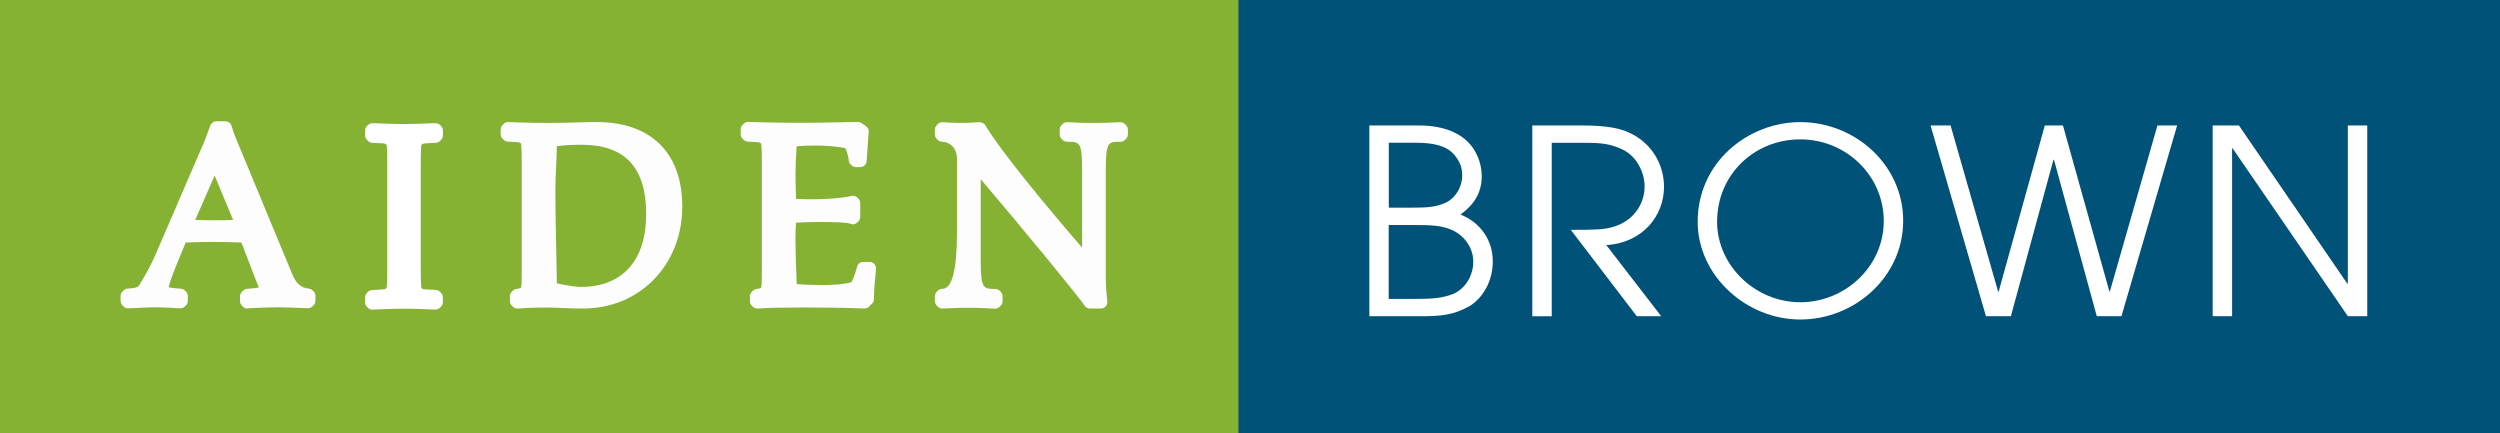
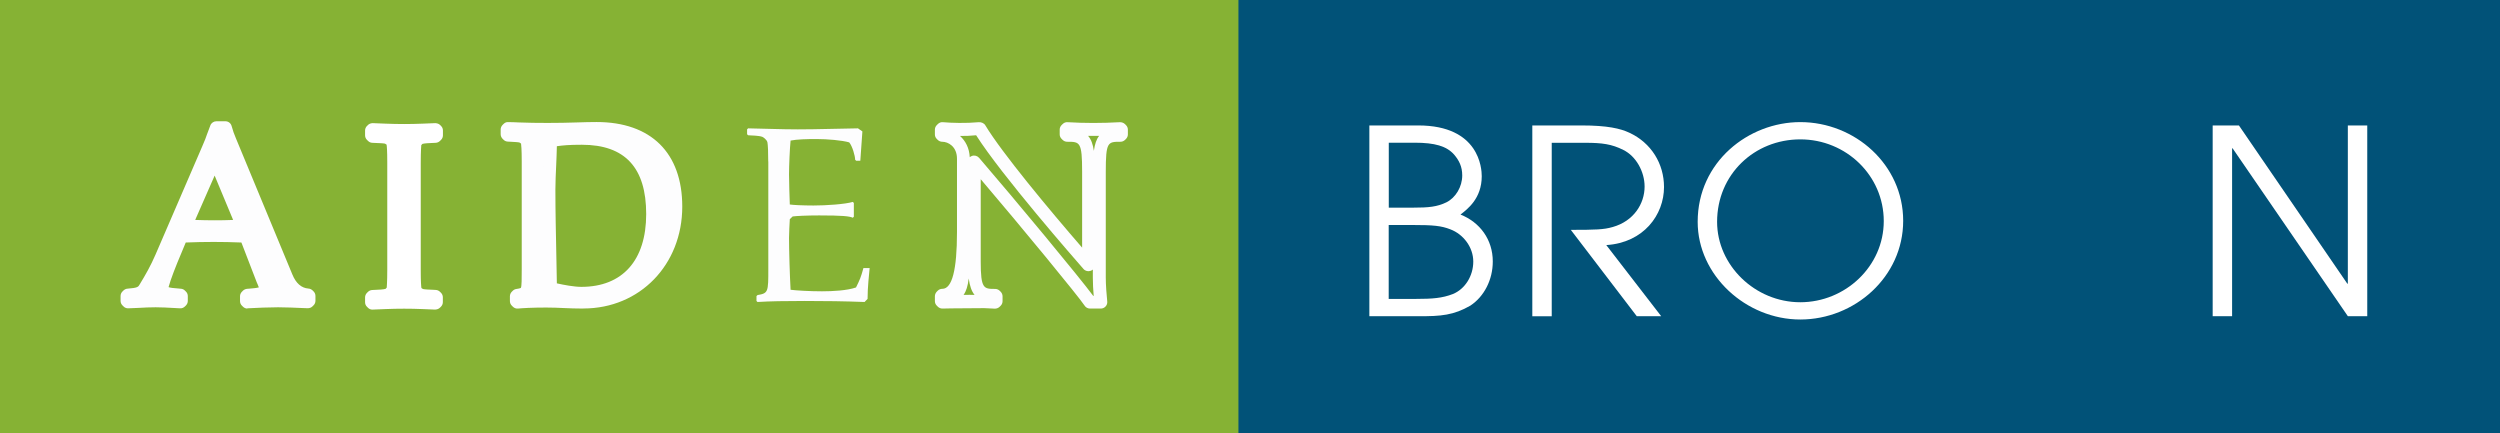
<svg xmlns="http://www.w3.org/2000/svg" width="254" height="44" viewBox="0 0 254 44" fill="none">
  <rect x="0" y="0" width="254" height="44" fill="#808080" stroke="none" />
  <g clip-path="url(#clip0_144_130)">
    <path d="M126.377 0H0V44H126.377V0Z" fill="#86B234" />
    <path d="M254 0H125.825V44H254V0Z" fill="#015278" />
    <path d="M29.113 28.164C29.788 29.822 29.919 29.901 31.305 30.005L31.41 30.109V30.604L31.305 30.708C30.63 30.682 29.218 30.604 28.271 30.604C27.324 30.604 26.158 30.656 25.14 30.708L25.035 30.604V30.109L25.14 30.005C26.079 29.927 26.973 29.901 26.973 29.328C26.973 29.067 26.789 28.711 26.684 28.451L24.983 24.023C23.887 23.971 22.817 23.945 21.712 23.945C20.607 23.945 19.52 23.971 18.424 24.023L17.792 25.525C17.345 26.558 16.512 28.633 16.407 29.354C16.67 29.84 16.95 29.892 18.318 29.996L18.424 30.1V30.595L18.318 30.699C16.933 30.621 16.38 30.595 15.81 30.595C14.872 30.595 13.925 30.673 13.013 30.699L12.908 30.595V30.1L13.013 29.996C14.372 29.892 14.53 29.657 14.767 29.241C15.451 28.129 15.942 27.227 16.415 26.133L21.142 15.185C21.659 13.995 21.589 14.021 22.001 12.988H22.913C23.097 13.631 23.15 13.77 23.387 14.334L29.113 28.155V28.164ZM18.844 22.964C19.835 22.99 20.8 23.042 21.799 23.042C22.738 23.042 23.711 22.99 24.649 22.964L21.826 16.183L18.844 22.964Z" fill="#FDFDFE" />
    <path d="M25.14 31.35C24.965 31.35 24.807 31.281 24.684 31.159L24.579 31.055C24.456 30.934 24.386 30.769 24.386 30.595V30.1C24.386 29.927 24.456 29.762 24.588 29.631L24.693 29.527C24.798 29.423 24.948 29.362 25.097 29.345L25.316 29.328C25.631 29.302 26.07 29.267 26.298 29.197C26.263 29.093 26.201 28.954 26.166 28.867L26.079 28.668L24.527 24.639C22.641 24.561 20.765 24.561 18.871 24.639L18.406 25.759C17.889 26.966 17.31 28.451 17.126 29.171C17.257 29.232 17.555 29.276 18.38 29.336C18.537 29.345 18.686 29.414 18.792 29.527L18.897 29.631C19.02 29.753 19.081 29.918 19.081 30.083V30.578C19.081 30.743 19.011 30.908 18.897 31.029L18.792 31.133C18.66 31.264 18.476 31.342 18.283 31.324C16.915 31.246 16.372 31.22 15.81 31.22C15.249 31.22 14.662 31.246 14.092 31.281C13.732 31.298 13.381 31.316 13.031 31.324C12.855 31.333 12.671 31.264 12.548 31.133L12.443 31.029C12.32 30.908 12.25 30.743 12.25 30.569V30.074C12.25 29.901 12.32 29.736 12.443 29.614L12.548 29.51C12.662 29.406 12.803 29.336 12.96 29.328C13.995 29.249 14.048 29.145 14.188 28.902C14.811 27.878 15.319 26.983 15.802 25.863L20.528 14.916C20.826 14.238 20.923 13.969 21.028 13.657C21.107 13.422 21.203 13.171 21.378 12.728C21.475 12.485 21.721 12.32 21.984 12.32H22.896C23.194 12.32 23.448 12.511 23.527 12.789C23.702 13.405 23.755 13.526 23.974 14.065L29.7 27.878C30.069 28.781 30.615 29.261 31.34 29.319C31.498 29.328 31.638 29.397 31.752 29.501L31.857 29.605C31.98 29.727 32.05 29.892 32.05 30.066V30.56C32.05 30.734 31.98 30.899 31.857 31.02L31.752 31.125C31.621 31.255 31.454 31.316 31.261 31.316L30.77 31.298C30.042 31.264 28.999 31.22 28.253 31.22C27.298 31.22 26.158 31.272 25.149 31.324H25.114L25.14 31.35ZM28.271 29.953C28.587 29.953 28.955 29.953 29.332 29.97C29.051 29.64 28.815 29.154 28.508 28.407L22.782 14.594C22.615 14.178 22.536 13.987 22.44 13.683C22.378 13.856 22.326 13.987 22.282 14.117C22.159 14.447 22.062 14.733 21.747 15.454L21.712 15.541C21.712 15.541 21.799 15.532 21.834 15.532C22.098 15.532 22.334 15.688 22.431 15.931L25.254 22.712C25.333 22.912 25.316 23.137 25.202 23.311C25.184 23.337 25.167 23.363 25.14 23.389C25.351 23.441 25.517 23.589 25.596 23.788L27.368 28.372C27.491 28.659 27.631 28.989 27.631 29.319C27.631 29.579 27.561 29.788 27.447 29.953C27.736 29.953 28.017 29.944 28.288 29.944L28.271 29.953ZM15.942 28.546C15.749 28.893 15.539 29.232 15.328 29.588C15.249 29.727 15.17 29.857 15.074 29.961C15.389 29.953 15.696 29.944 16.021 29.953C15.951 29.866 15.889 29.77 15.837 29.657C15.775 29.536 15.749 29.397 15.767 29.267C15.793 29.076 15.854 28.833 15.942 28.546ZM19.826 22.347H19.879C21.124 22.391 22.387 22.399 23.667 22.347H23.685L21.808 17.841L19.835 22.339L19.826 22.347Z" fill="#FDFDFE" />
    <path d="M53.657 16.418C53.657 15.463 53.631 14.785 53.578 14.482C53.525 14.195 53.131 13.934 53.052 13.917C52.684 13.787 52.008 13.787 51.614 13.761L51.517 13.657V13.171L51.614 13.066C52.613 13.092 53.999 13.171 55.481 13.171C57.515 13.171 59.269 13.066 60.602 13.066C65.776 13.066 68.652 15.94 68.652 21.01C68.652 26.341 64.785 30.717 59.269 30.717C57.752 30.717 56.884 30.613 55.481 30.613C54.148 30.613 53.157 30.665 52.552 30.717L52.447 30.613V30.118L52.552 30.013C53.648 29.831 53.648 29.701 53.648 27.348V16.426L53.657 16.418ZM66.311 21.748C66.311 16.86 64.039 14.065 59.12 14.065C57.366 14.065 56.849 14.169 55.937 14.299C55.937 15.983 55.779 17.607 55.779 19.265C55.779 22.608 55.884 25.968 55.937 29.302C56.77 29.51 58.129 29.796 59.076 29.796C63.671 29.796 66.319 26.766 66.319 21.748" fill="#FDFDFE" />
    <path d="M59.278 31.35C58.497 31.35 57.883 31.324 57.287 31.298C56.726 31.272 56.174 31.246 55.49 31.246C54.025 31.246 53.061 31.307 52.622 31.35C52.429 31.368 52.245 31.298 52.105 31.159L52 31.055C51.877 30.934 51.807 30.769 51.807 30.595V30.1C51.807 29.927 51.877 29.762 52 29.64L52.105 29.536C52.201 29.44 52.324 29.38 52.456 29.362C52.552 29.345 52.85 29.302 52.92 29.249C53.008 29.102 53.008 28.286 53.008 27.331V16.409C53.008 15.133 52.955 14.698 52.938 14.577C52.938 14.603 52.841 14.516 52.789 14.482C52.648 14.438 52.193 14.421 51.886 14.403L51.579 14.386C51.421 14.377 51.263 14.308 51.158 14.195L51.053 14.091C50.939 13.969 50.868 13.804 50.868 13.639V13.153C50.868 12.988 50.939 12.823 51.053 12.702L51.158 12.598C51.289 12.467 51.447 12.389 51.64 12.406C51.973 12.406 52.342 12.424 52.736 12.441C54.472 12.511 56.822 12.502 58.568 12.441C59.33 12.415 60.014 12.398 60.611 12.398C66.144 12.398 69.318 15.532 69.318 20.993C69.318 26.897 65.004 31.342 59.278 31.342V31.35ZM53.929 13.787C54.069 13.943 54.183 14.143 54.218 14.369C54.279 14.725 54.315 15.41 54.315 16.426V27.348C54.315 28.685 54.315 29.492 53.999 29.979C54.516 29.961 55.191 29.953 55.849 29.961C55.823 29.961 55.797 29.953 55.779 29.944C55.49 29.875 55.288 29.623 55.279 29.328C55.262 28.234 55.235 27.131 55.218 26.028C55.165 23.78 55.121 21.523 55.121 19.274C55.121 18.44 55.165 17.616 55.2 16.782C55.244 15.966 55.279 15.141 55.279 14.308C55.279 14.117 55.367 13.934 55.507 13.822H55.49C54.955 13.822 54.429 13.813 53.929 13.796V13.787ZM56.577 28.789C57.27 28.945 58.322 29.145 59.067 29.145C63.25 29.145 65.653 26.445 65.653 21.748C65.653 17.051 63.513 14.707 59.12 14.707C57.796 14.707 57.208 14.768 56.577 14.855C56.568 15.515 56.533 16.174 56.507 16.826C56.472 17.633 56.428 18.449 56.428 19.256C56.428 21.488 56.48 23.736 56.524 25.976C56.542 26.914 56.559 27.843 56.577 28.781V28.789ZM62.005 13.787C65.258 14.725 66.959 17.433 66.959 21.748C66.959 24.283 66.319 26.341 65.135 27.817C66.915 26.185 68.003 23.771 68.003 20.993C68.003 16.773 65.889 14.247 61.996 13.778L62.005 13.787Z" fill="#FDFDFE" />
    <path d="M78.052 16.418C78.052 15.463 78.026 14.785 77.973 14.473C77.92 14.186 77.526 13.926 77.447 13.9C77.079 13.77 76.403 13.77 76.009 13.743L75.904 13.639V13.144L76.009 13.04C77.631 13.066 79.332 13.144 81.06 13.144C83.094 13.144 85.137 13.066 87.172 13.04L87.619 13.353L87.408 16.331H86.987L86.882 16.227C86.882 15.836 86.593 14.829 86.277 14.464C85.549 14.256 84.085 14.126 82.936 14.126C82.024 14.126 80.954 14.152 80.323 14.282C80.244 15.028 80.165 16.869 80.165 17.72C80.165 18.753 80.218 19.76 80.244 20.776C80.507 20.828 81.603 20.88 82.647 20.88C83.927 20.88 85.865 20.75 86.645 20.515L86.751 20.62V22.017L86.645 22.122C86.312 21.965 85.576 21.887 83.226 21.887C81.998 21.887 80.928 21.939 80.534 21.991L80.244 22.269C80.218 22.894 80.165 23.537 80.165 24.162C80.165 25.377 80.244 28.069 80.323 29.44C80.928 29.518 82.314 29.597 83.515 29.597C84.611 29.597 86.076 29.518 86.97 29.206C87.356 28.425 87.461 28.199 87.724 27.235H88.355C88.303 27.86 88.145 29.154 88.145 30.369L87.838 30.682C85.821 30.604 83.787 30.578 81.77 30.578C79.753 30.578 78.192 30.604 76.965 30.682L76.859 30.578V30.083L76.965 29.979C78.061 29.796 78.061 29.666 78.061 27.313V16.392L78.052 16.418Z" fill="#FDFDFE" />
-     <path d="M76.947 31.35C76.772 31.35 76.614 31.281 76.491 31.168L76.386 31.064C76.263 30.942 76.193 30.777 76.193 30.604V30.109C76.193 29.935 76.263 29.77 76.386 29.649L76.491 29.545C76.588 29.449 76.71 29.388 76.851 29.362C76.947 29.345 77.245 29.302 77.316 29.249C77.403 29.102 77.403 28.286 77.403 27.331V16.409C77.403 15.167 77.359 14.725 77.333 14.577C77.324 14.586 77.237 14.516 77.175 14.482C77.044 14.438 76.588 14.421 76.29 14.403L75.965 14.386C75.807 14.377 75.667 14.308 75.553 14.204L75.448 14.1C75.325 13.978 75.255 13.813 75.255 13.639V13.144C75.255 12.971 75.325 12.806 75.448 12.684L75.553 12.58C75.676 12.459 75.842 12.389 76.018 12.389H76.026C76.632 12.398 77.245 12.415 77.868 12.432C80.121 12.493 82.48 12.493 84.804 12.432C85.593 12.415 86.382 12.398 87.163 12.389C87.303 12.389 87.426 12.432 87.54 12.511L87.987 12.823C88.171 12.953 88.277 13.171 88.259 13.396L88.049 16.374C88.022 16.713 87.742 16.982 87.4 16.982H86.979C86.803 16.982 86.646 16.912 86.523 16.799L86.418 16.695C86.295 16.574 86.225 16.409 86.225 16.235C86.225 16.001 86.04 15.367 85.874 15.046C85.181 14.898 83.989 14.785 82.936 14.785C82.086 14.785 81.419 14.811 80.937 14.864C80.876 15.706 80.823 17.025 80.823 17.737C80.823 18.449 80.849 19.083 80.867 19.751L80.884 20.203C81.314 20.229 81.972 20.246 82.647 20.246C83.945 20.246 85.786 20.107 86.453 19.916C86.681 19.847 86.935 19.916 87.102 20.073L87.207 20.177C87.329 20.298 87.4 20.463 87.4 20.637V22.035C87.4 22.208 87.329 22.373 87.198 22.504L87.093 22.608C86.9 22.799 86.611 22.842 86.365 22.729C86.023 22.573 84.401 22.556 83.217 22.556C82.217 22.556 81.358 22.59 80.876 22.625L80.858 22.955C80.841 23.363 80.814 23.78 80.814 24.179C80.814 25.23 80.876 27.435 80.946 28.867C81.621 28.919 82.612 28.963 83.506 28.963C84.751 28.963 85.821 28.867 86.496 28.685C86.777 28.121 86.865 27.878 87.084 27.088C87.163 26.801 87.417 26.61 87.715 26.61H88.347C88.531 26.61 88.706 26.688 88.829 26.819C88.952 26.949 89.013 27.131 89.004 27.313L88.961 27.782C88.899 28.451 88.794 29.458 88.794 30.387C88.794 30.56 88.724 30.717 88.61 30.838L88.294 31.151C88.163 31.281 87.996 31.35 87.803 31.342C86.014 31.272 84.094 31.238 81.761 31.238C79.569 31.238 78.096 31.272 77 31.342C76.982 31.342 76.974 31.342 76.956 31.342L76.947 31.35ZM86.549 30.013C86.865 30.022 87.172 30.031 87.479 30.04C87.479 29.892 87.479 29.744 87.496 29.597C87.417 29.71 87.303 29.796 87.172 29.84C86.979 29.909 86.768 29.961 86.549 30.013ZM78.298 13.761C78.447 13.926 78.569 14.126 78.613 14.36C78.675 14.716 78.701 15.384 78.701 16.418V27.339C78.701 28.694 78.701 29.501 78.376 29.987C78.832 29.979 79.341 29.961 79.902 29.961C79.762 29.849 79.674 29.683 79.665 29.492C79.587 28.103 79.508 25.421 79.508 24.179C79.508 23.754 79.534 23.32 79.56 22.886L79.587 22.261C79.587 22.096 79.665 21.939 79.779 21.826L80.069 21.549C80.069 21.549 80.157 21.47 80.209 21.444C80.174 21.444 80.148 21.436 80.113 21.427C79.815 21.366 79.595 21.114 79.587 20.811L79.552 19.795C79.534 19.118 79.508 18.432 79.508 17.737C79.508 16.886 79.587 15.037 79.665 14.23C79.683 14.056 79.771 13.9 79.902 13.796C79.367 13.796 78.832 13.778 78.298 13.761ZM85.874 13.726C86.093 13.761 86.286 13.804 86.453 13.856C86.575 13.891 86.681 13.96 86.768 14.056C86.812 14.1 86.847 14.16 86.891 14.212L86.926 13.7C86.575 13.7 86.225 13.709 85.874 13.717V13.726Z" fill="#FDFDFE" />
-     <path d="M97.887 16.131C97.887 14.473 96.66 13.752 95.739 13.752L95.634 13.648V13.162L95.739 13.058C96.309 13.11 97.072 13.162 97.826 13.162C98.396 13.162 98.948 13.11 99.527 13.058C101.465 16.27 107.419 23.302 110.585 26.905V17.433C110.585 14.195 110.216 13.761 108.419 13.761L108.313 13.657V13.171L108.419 13.066C109.304 13.118 110.199 13.171 111.084 13.171C111.97 13.171 112.882 13.118 113.829 13.066L113.934 13.171V13.657L113.829 13.761C112.233 13.761 111.681 13.813 111.681 17.485V28.199C111.681 28.998 111.76 30.04 111.839 30.708H110.742C109.98 29.571 103.061 21.184 98.983 16.452V26.575C98.983 29.84 99.588 30.013 101.097 30.013L101.202 30.118V30.613L101.097 30.717C100.211 30.691 99.29 30.613 98.405 30.613C97.466 30.613 96.546 30.691 95.739 30.717L95.634 30.613V30.118L95.739 30.013C97.887 30.013 97.887 29.492 97.887 23.598V16.148V16.131Z" fill="#FDFDFE" />
-     <path d="M95.748 31.35C95.572 31.35 95.406 31.281 95.283 31.159L95.178 31.055C95.055 30.934 94.985 30.769 94.985 30.595V30.1C94.985 29.927 95.055 29.762 95.178 29.631L95.283 29.527C95.406 29.406 95.572 29.345 95.739 29.345C96.733 29.345 97.23 27.423 97.23 23.58V16.131C97.23 14.872 96.318 14.403 95.739 14.403C95.564 14.403 95.397 14.334 95.274 14.212L95.169 14.108C95.046 13.987 94.985 13.822 94.985 13.657V13.171C94.985 12.997 95.055 12.832 95.178 12.71L95.283 12.606C95.423 12.467 95.607 12.389 95.809 12.415C96.668 12.493 98.133 12.537 99.448 12.415C99.702 12.398 99.974 12.511 100.106 12.728C101.781 15.515 106.639 21.349 109.944 25.16V17.433C109.944 14.403 109.716 14.403 108.427 14.403C108.252 14.403 108.085 14.334 107.963 14.212L107.857 14.108C107.735 13.987 107.665 13.822 107.665 13.657V13.171C107.665 12.997 107.735 12.832 107.857 12.71L107.963 12.606C108.094 12.476 108.27 12.398 108.463 12.415C110.208 12.519 111.935 12.519 113.785 12.415C113.969 12.415 114.162 12.476 114.294 12.606L114.399 12.71C114.522 12.832 114.592 12.997 114.592 13.171V13.657C114.592 13.83 114.522 13.987 114.408 14.108L114.303 14.212C114.18 14.334 114.013 14.403 113.838 14.403C112.549 14.403 112.347 14.403 112.347 17.477V28.19C112.347 28.945 112.426 29.961 112.496 30.63C112.514 30.812 112.461 30.994 112.33 31.133C112.207 31.272 112.031 31.35 111.839 31.35H110.742C110.523 31.35 110.313 31.238 110.199 31.055C109.541 30.066 103.833 23.129 99.641 18.206V26.558C99.641 29.354 99.948 29.354 101.105 29.354C101.281 29.354 101.439 29.423 101.561 29.536L101.667 29.64C101.789 29.762 101.86 29.927 101.86 30.109V30.604C101.86 30.777 101.789 30.942 101.667 31.064L101.561 31.168C101.43 31.298 101.246 31.359 101.079 31.359C100.72 31.35 100.351 31.333 99.992 31.307C98.878 31.255 97.756 31.255 96.721 31.307C96.388 31.324 96.072 31.342 95.765 31.35H95.748ZM111.084 30.057H111.12C111.067 29.475 111.032 28.789 111.032 28.199V27.383C110.97 27.444 110.9 27.487 110.813 27.513C110.558 27.608 110.269 27.539 110.085 27.331C109.225 26.35 101.789 17.85 99.176 13.743C98.615 13.796 98.089 13.822 97.537 13.813C98.089 14.308 98.484 15.037 98.527 15.975C98.589 15.914 98.668 15.871 98.747 15.845C99.001 15.749 99.29 15.827 99.474 16.035C103.21 20.377 109.646 28.138 111.076 30.066L111.084 30.057ZM98.413 29.953C98.615 29.953 98.817 29.953 99.018 29.961C98.712 29.597 98.527 29.058 98.422 28.294C98.326 29.067 98.168 29.597 97.896 29.961C98.071 29.961 98.238 29.961 98.413 29.961V29.953ZM110.55 13.804C110.865 14.16 111.041 14.664 111.137 15.324C111.234 14.629 111.4 14.143 111.672 13.804C111.295 13.813 110.927 13.813 110.558 13.804H110.55Z" fill="#FDFDFE" />
+     <path d="M95.748 31.35C95.572 31.35 95.406 31.281 95.283 31.159L95.178 31.055C95.055 30.934 94.985 30.769 94.985 30.595V30.1C94.985 29.927 95.055 29.762 95.178 29.631L95.283 29.527C95.406 29.406 95.572 29.345 95.739 29.345C96.733 29.345 97.23 27.423 97.23 23.58V16.131C97.23 14.872 96.318 14.403 95.739 14.403C95.564 14.403 95.397 14.334 95.274 14.212L95.169 14.108C95.046 13.987 94.985 13.822 94.985 13.657V13.171C94.985 12.997 95.055 12.832 95.178 12.71L95.283 12.606C95.423 12.467 95.607 12.389 95.809 12.415C96.668 12.493 98.133 12.537 99.448 12.415C99.702 12.398 99.974 12.511 100.106 12.728C101.781 15.515 106.639 21.349 109.944 25.16V17.433C109.944 14.403 109.716 14.403 108.427 14.403C108.252 14.403 108.085 14.334 107.963 14.212L107.857 14.108C107.735 13.987 107.665 13.822 107.665 13.657V13.171C107.665 12.997 107.735 12.832 107.857 12.71L107.963 12.606C108.094 12.476 108.27 12.398 108.463 12.415C110.208 12.519 111.935 12.519 113.785 12.415C113.969 12.415 114.162 12.476 114.294 12.606L114.399 12.71C114.522 12.832 114.592 12.997 114.592 13.171V13.657C114.592 13.83 114.522 13.987 114.408 14.108L114.303 14.212C114.18 14.334 114.013 14.403 113.838 14.403C112.549 14.403 112.347 14.403 112.347 17.477V28.19C112.347 28.945 112.426 29.961 112.496 30.63C112.514 30.812 112.461 30.994 112.33 31.133C112.207 31.272 112.031 31.35 111.839 31.35H110.742C110.523 31.35 110.313 31.238 110.199 31.055C109.541 30.066 103.833 23.129 99.641 18.206V26.558C99.641 29.354 99.948 29.354 101.105 29.354C101.281 29.354 101.439 29.423 101.561 29.536L101.667 29.64C101.789 29.762 101.86 29.927 101.86 30.109V30.604C101.86 30.777 101.789 30.942 101.667 31.064L101.561 31.168C101.43 31.298 101.246 31.359 101.079 31.359C100.72 31.35 100.351 31.333 99.992 31.307C96.388 31.324 96.072 31.342 95.765 31.35H95.748ZM111.084 30.057H111.12C111.067 29.475 111.032 28.789 111.032 28.199V27.383C110.97 27.444 110.9 27.487 110.813 27.513C110.558 27.608 110.269 27.539 110.085 27.331C109.225 26.35 101.789 17.85 99.176 13.743C98.615 13.796 98.089 13.822 97.537 13.813C98.089 14.308 98.484 15.037 98.527 15.975C98.589 15.914 98.668 15.871 98.747 15.845C99.001 15.749 99.29 15.827 99.474 16.035C103.21 20.377 109.646 28.138 111.076 30.066L111.084 30.057ZM98.413 29.953C98.615 29.953 98.817 29.953 99.018 29.961C98.712 29.597 98.527 29.058 98.422 28.294C98.326 29.067 98.168 29.597 97.896 29.961C98.071 29.961 98.238 29.961 98.413 29.961V29.953ZM110.55 13.804C110.865 14.16 111.041 14.664 111.137 15.324C111.234 14.629 111.4 14.143 111.672 13.804C111.295 13.813 110.927 13.813 110.558 13.804H110.55Z" fill="#FDFDFE" />
    <path d="M42.099 27.444C42.099 28.399 42.126 29.076 42.178 29.388C42.231 29.675 42.626 29.935 42.705 29.953C43.073 30.083 43.906 30.083 44.248 30.109L44.353 30.213V30.708L44.248 30.812C43.178 30.786 42.135 30.708 41.056 30.708C39.977 30.708 38.916 30.786 37.838 30.812L37.733 30.708V30.213L37.838 30.109C38.18 30.083 39.013 30.083 39.381 29.953C39.46 29.927 39.855 29.666 39.907 29.388C39.96 29.076 39.986 28.407 39.986 27.444V16.53C39.986 15.575 39.96 14.898 39.907 14.586C39.855 14.299 39.46 14.039 39.381 14.021C39.013 13.891 38.18 13.891 37.838 13.865L37.733 13.761V13.266L37.838 13.162C38.908 13.188 39.977 13.266 41.056 13.266C42.135 13.266 43.169 13.188 44.248 13.162L44.353 13.266V13.761L44.248 13.865C43.906 13.891 43.073 13.891 42.705 14.021C42.626 14.047 42.231 14.308 42.178 14.586C42.126 14.898 42.099 15.567 42.099 16.53V27.444Z" fill="white" />
    <path d="M44.248 31.455H44.23C43.792 31.446 43.362 31.429 42.932 31.402C41.687 31.35 40.433 31.35 39.171 31.402C38.732 31.42 38.303 31.437 37.864 31.455C37.689 31.472 37.505 31.394 37.382 31.264L37.277 31.159C37.154 31.038 37.092 30.873 37.092 30.708V30.213C37.092 30.04 37.163 29.883 37.277 29.762L37.382 29.657C37.496 29.545 37.645 29.475 37.803 29.466L38.127 29.449C38.408 29.44 38.986 29.414 39.179 29.345C39.179 29.345 39.267 29.258 39.293 29.215C39.293 29.119 39.346 28.685 39.346 27.444V16.522C39.346 15.28 39.302 14.837 39.276 14.69C39.276 14.707 39.171 14.629 39.118 14.594C38.995 14.56 38.452 14.534 38.153 14.525L37.803 14.508C37.645 14.499 37.505 14.429 37.391 14.316L37.285 14.212C37.163 14.091 37.092 13.926 37.092 13.752V13.257C37.092 13.084 37.163 12.927 37.277 12.806L37.382 12.702C37.513 12.571 37.689 12.519 37.864 12.511C38.303 12.519 38.732 12.537 39.171 12.563C40.433 12.615 41.687 12.615 42.932 12.563C43.362 12.545 43.801 12.528 44.23 12.511C44.423 12.528 44.59 12.571 44.713 12.702L44.818 12.806C44.941 12.927 45.002 13.092 45.002 13.257V13.752C45.002 13.926 44.932 14.091 44.809 14.212L44.704 14.316C44.59 14.429 44.45 14.49 44.292 14.508L43.941 14.525C43.669 14.534 43.099 14.56 42.915 14.62C42.924 14.62 42.827 14.707 42.801 14.751C42.801 14.837 42.748 15.28 42.748 16.522V27.444C42.748 28.676 42.792 29.119 42.819 29.276C42.819 29.249 42.915 29.336 42.968 29.362C43.099 29.406 43.678 29.432 43.959 29.44L44.283 29.458C44.441 29.466 44.59 29.536 44.704 29.649L44.809 29.753C44.932 29.875 44.993 30.04 44.993 30.204V30.699C44.993 30.873 44.923 31.029 44.809 31.151L44.704 31.255C44.581 31.377 44.414 31.446 44.239 31.446L44.248 31.455ZM40.267 13.9C40.398 14.056 40.512 14.256 40.547 14.464C40.609 14.82 40.635 15.489 40.635 16.522V27.444C40.635 28.477 40.609 29.145 40.547 29.492C40.504 29.718 40.398 29.909 40.258 30.066C40.775 30.048 41.293 30.048 41.81 30.066C41.678 29.909 41.573 29.718 41.529 29.501C41.468 29.137 41.442 28.468 41.442 27.444V16.522C41.442 15.489 41.468 14.82 41.529 14.473C41.573 14.247 41.678 14.056 41.819 13.9C41.301 13.917 40.784 13.917 40.267 13.9Z" fill="white" />
    <path d="M139.127 12.745H144.091C150.308 12.745 150.545 17.121 150.545 17.902C150.545 20.186 149.08 21.253 148.387 21.8C150.36 22.582 151.667 24.344 151.667 26.567C151.667 28.425 150.79 30.126 149.396 31.047C147.712 32.019 146.406 32.149 144.091 32.123H139.127V12.745ZM141.1 21.097H143.582C145.125 21.097 146.011 21.019 146.967 20.55C147.896 20.081 148.563 18.979 148.563 17.824C148.563 16.93 148.247 16.305 147.738 15.706C146.967 14.837 145.765 14.499 143.74 14.499H141.1V21.097ZM141.1 30.369H143.871C145.529 30.369 146.537 30.291 147.607 29.875C148.835 29.38 149.685 28.043 149.685 26.575C149.685 25.108 148.668 23.797 147.361 23.302C146.432 22.938 145.625 22.86 143.521 22.86H141.092V30.378L141.1 30.369Z" fill="white" />
    <path d="M155.666 12.745H160.681C163.321 12.745 164.627 13.058 165.539 13.483C167.758 14.508 169.064 16.626 169.064 19.005C169.064 21.809 167.012 24.657 163.198 24.9L168.775 32.123H166.293L159.594 23.354C162.102 23.354 162.952 23.328 163.838 23.068C165.995 22.469 167.091 20.689 167.091 18.953C167.091 17.433 166.215 15.862 164.934 15.237C163.759 14.638 162.751 14.508 161.093 14.508H157.656V32.132H155.683V12.745H155.666Z" fill="white" />
    <path d="M182.91 12.406C188.461 12.406 193.363 16.73 193.363 22.434C193.363 28.138 188.426 32.462 182.91 32.462C177.395 32.462 172.484 27.982 172.484 22.538C172.484 16.435 177.658 12.406 182.91 12.406ZM182.91 30.708C187.47 30.708 191.39 27.07 191.39 22.46C191.39 17.85 187.576 14.16 182.91 14.16C178.245 14.16 174.457 17.72 174.457 22.538C174.457 26.966 178.324 30.708 182.91 30.708Z" fill="white" />
-     <path d="M196.152 12.745H198.177L203.009 29.631H203.061L207.753 12.745H209.594L214.312 29.605H214.365L219.196 12.745H221.196L215.54 32.123H213.032L208.682 16.227H208.63L204.307 32.123H201.772L196.143 12.745H196.152Z" fill="white" />
    <path d="M224.808 12.745H227.474L238.488 28.824H238.54V12.745H240.513V32.123H238.54L226.834 15.072H226.781V32.123H224.808V12.745Z" fill="white" />
  </g>
  <defs>
    <clipPath id="clip0_144_130">
      <rect width="254" height="44" fill="white" />
    </clipPath>
  </defs>
</svg>